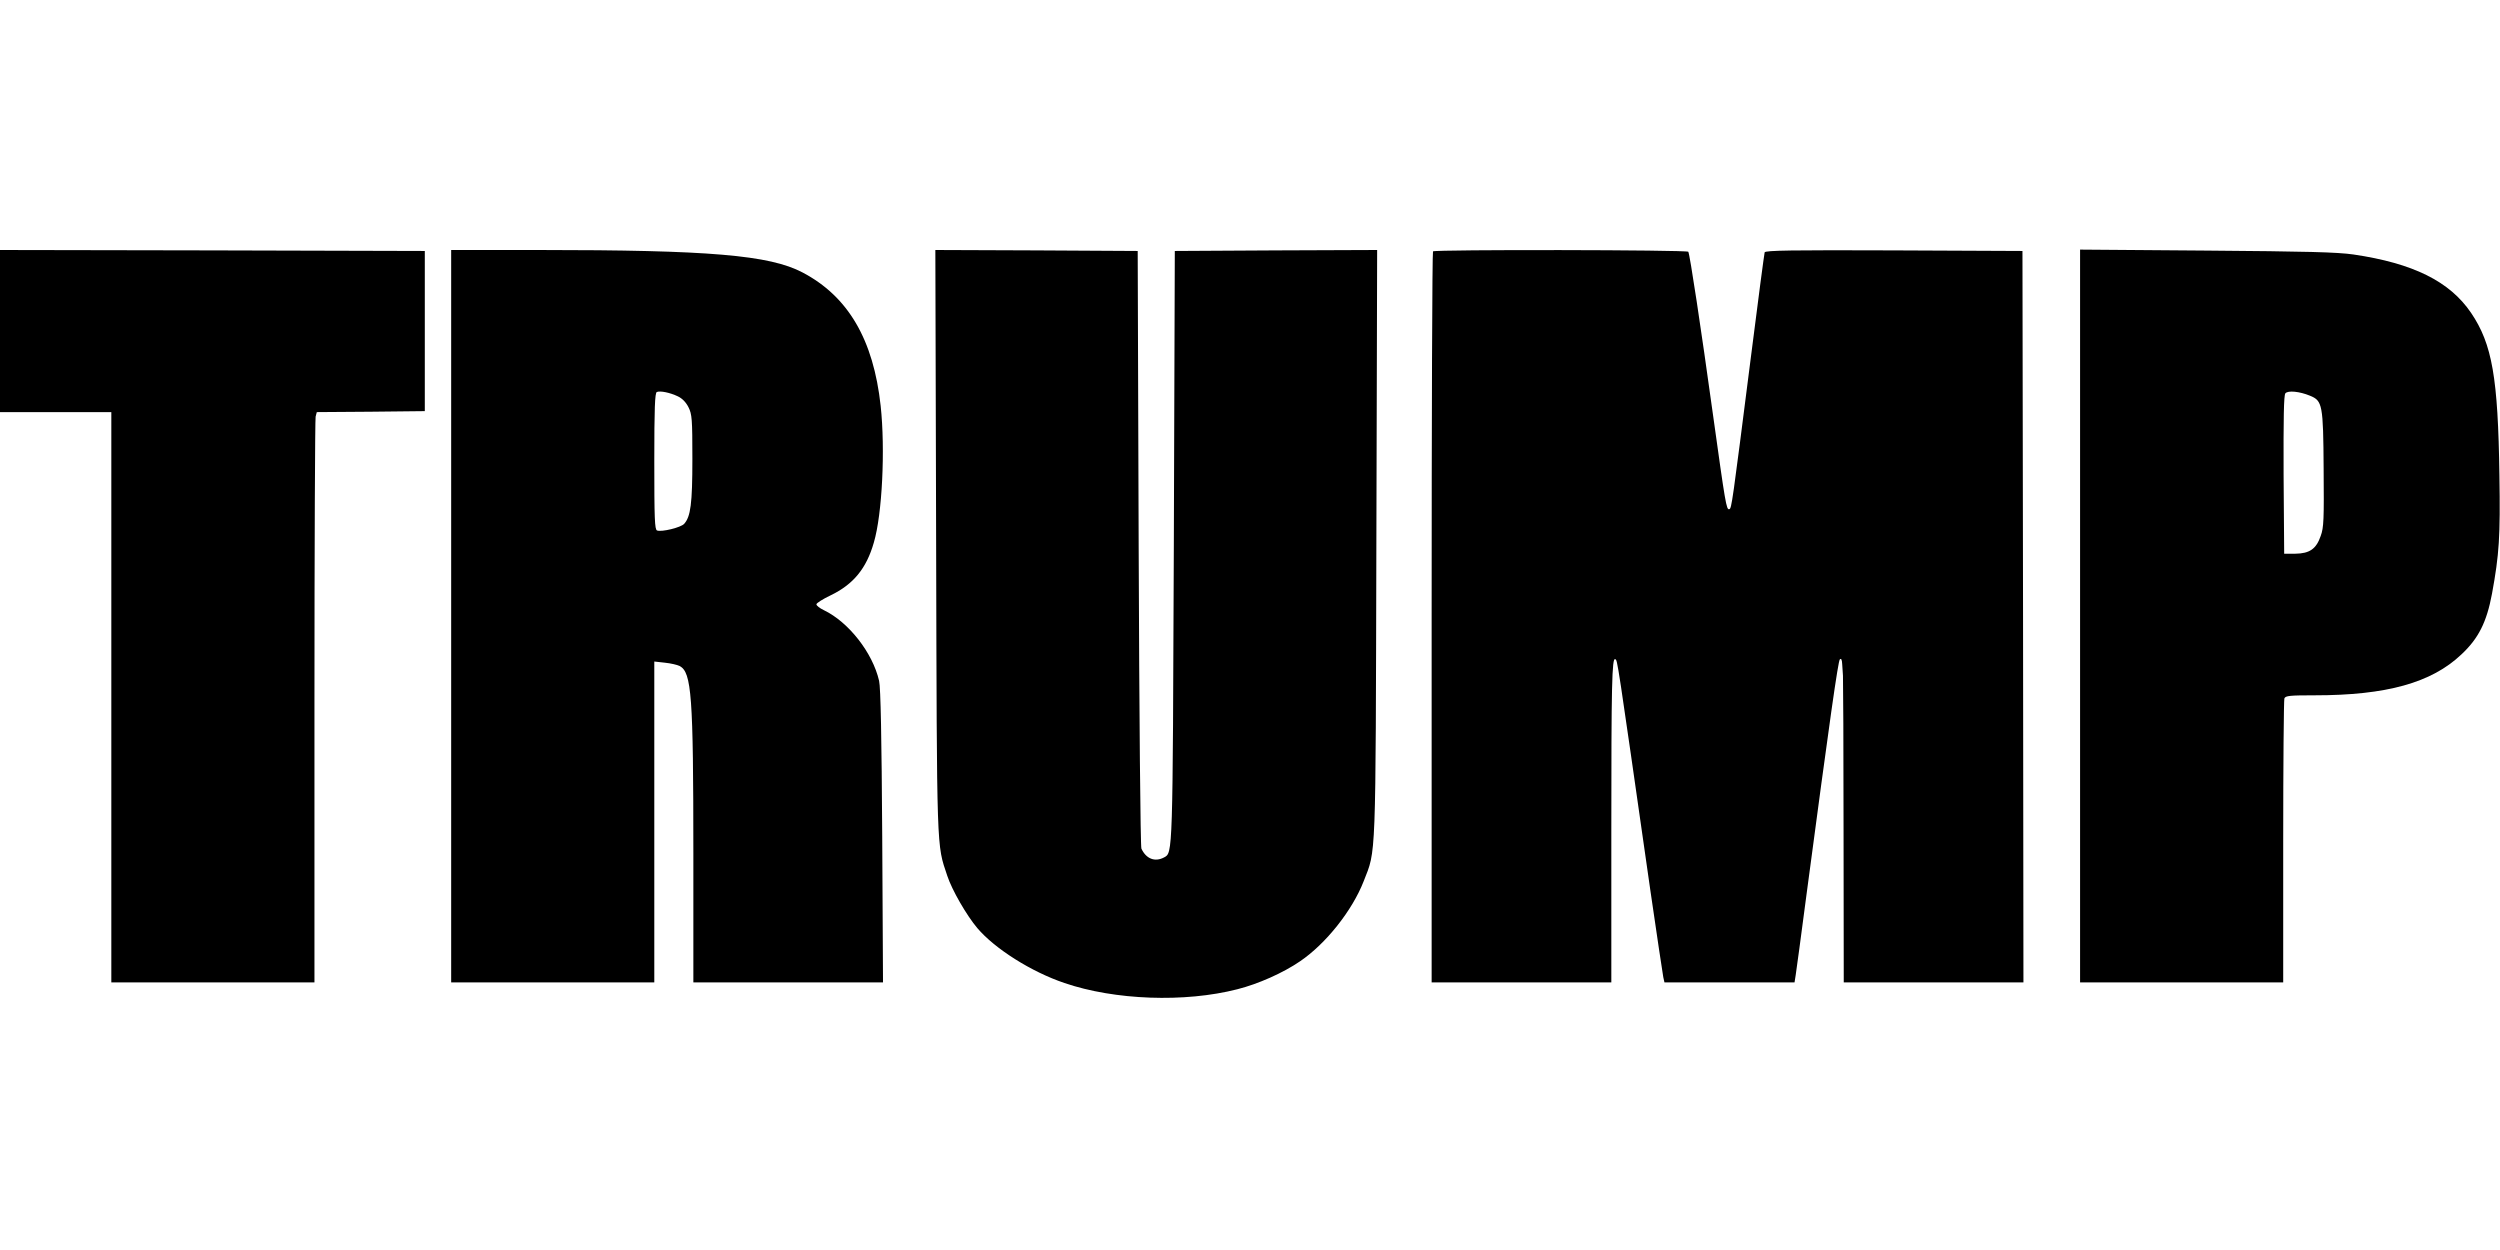
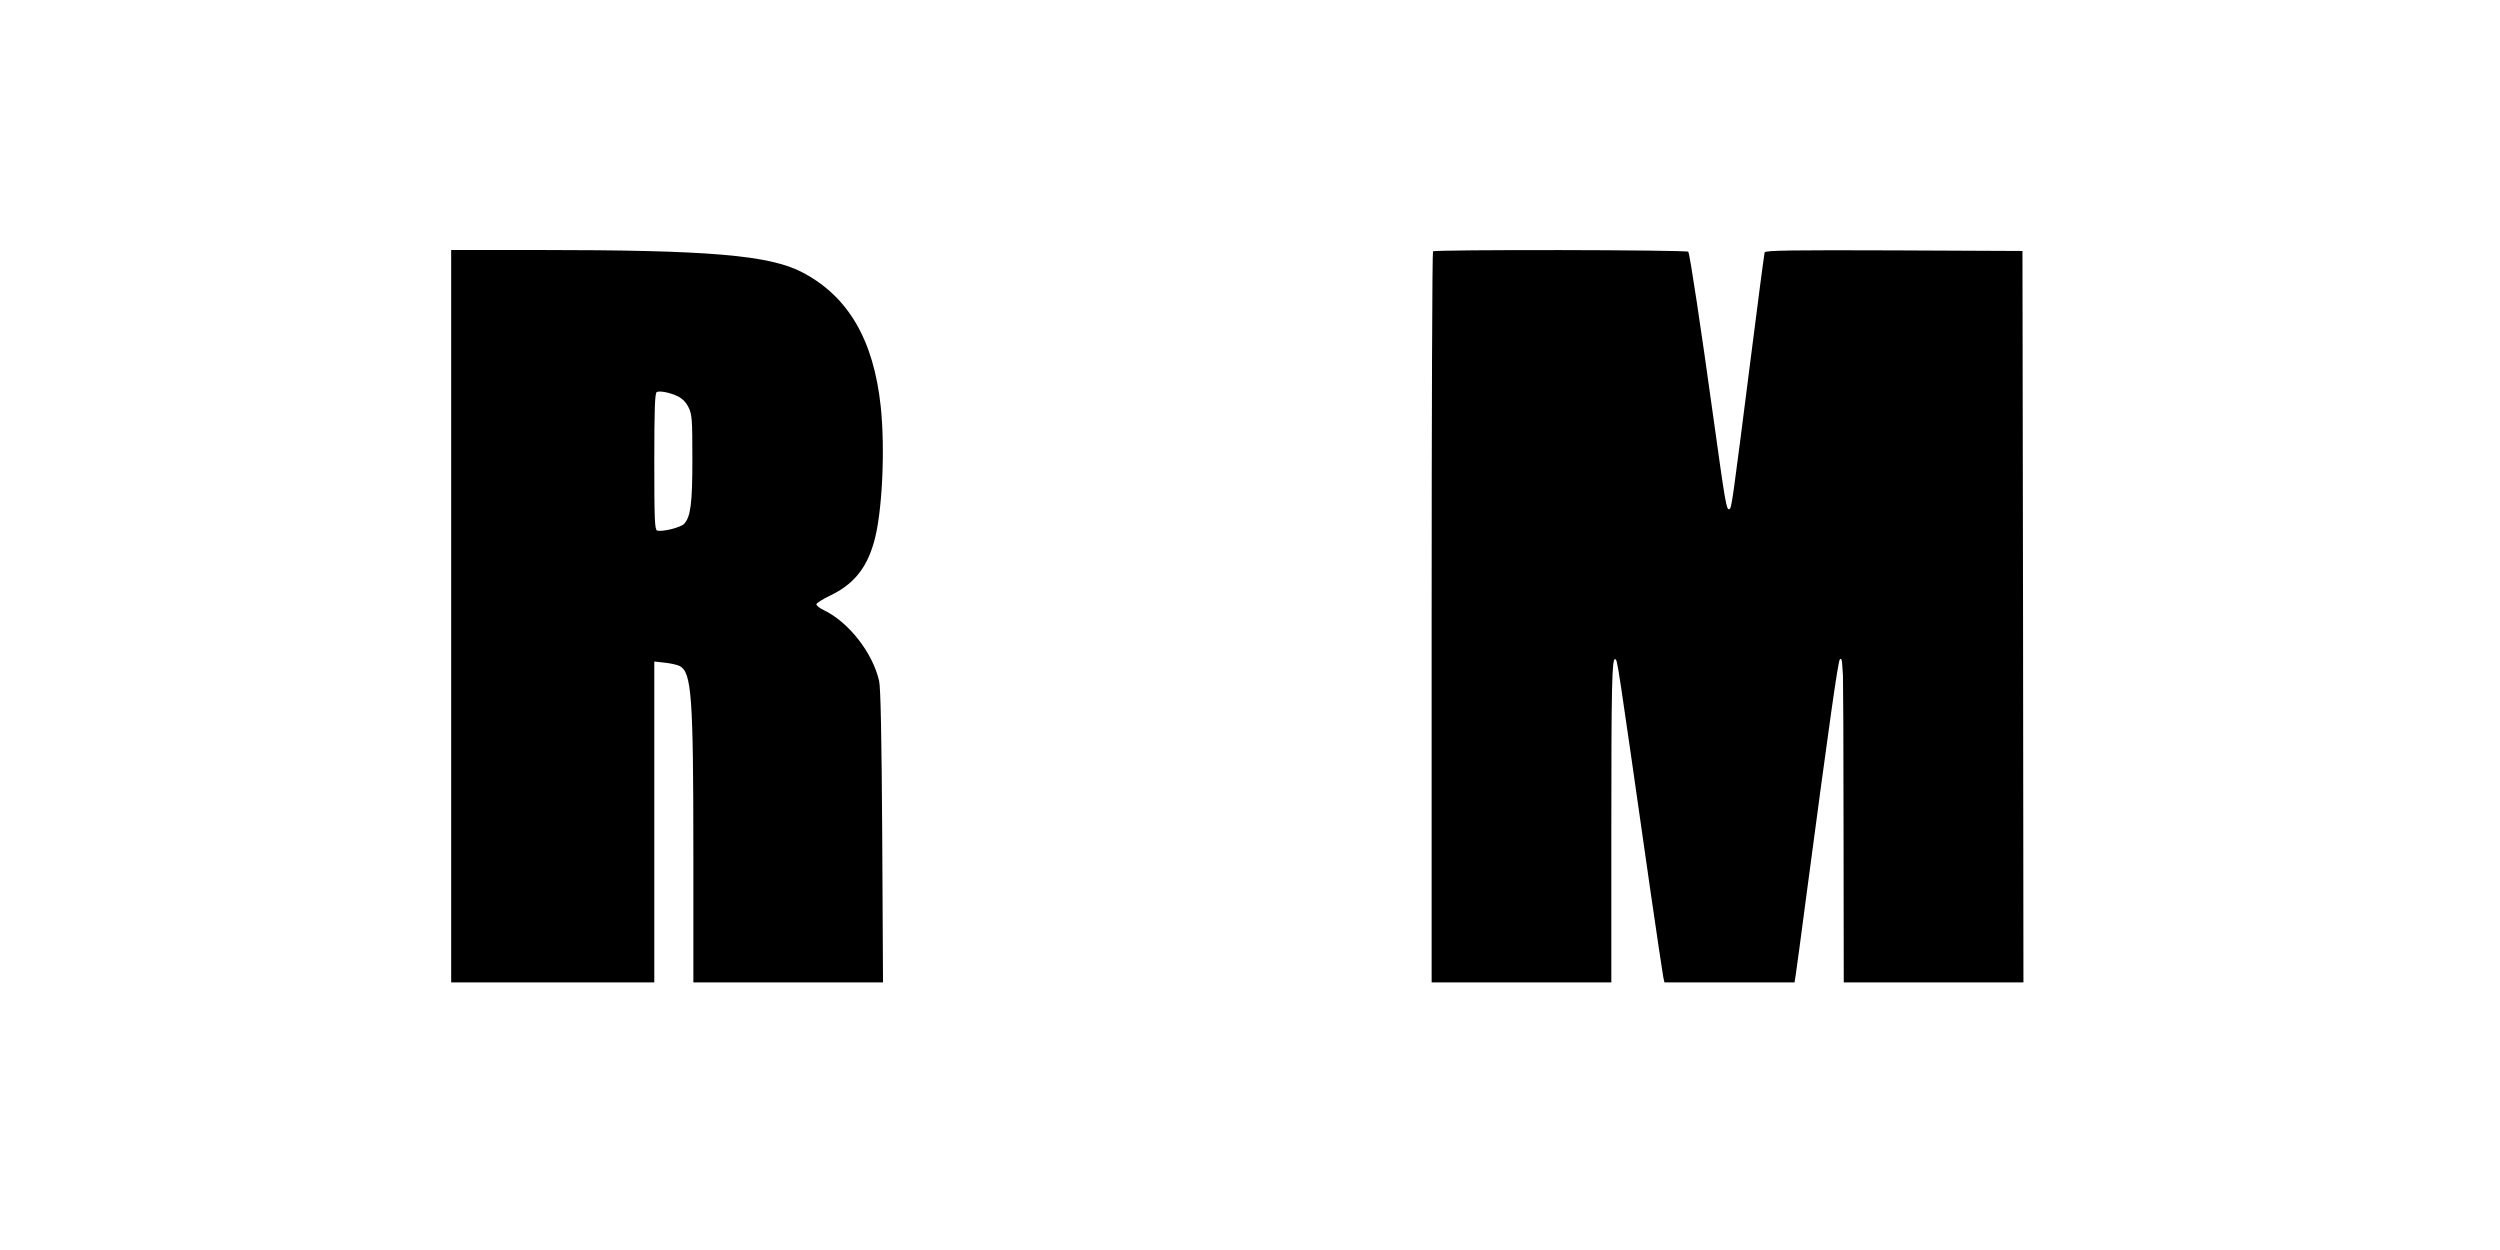
<svg xmlns="http://www.w3.org/2000/svg" version="1.0" width="1280pt" height="640pt" viewBox="0 0 1280 640" preserveAspectRatio="xMidYMid meet">
  <g transform="translate(0,640) scale(0.1,-0.1)" fill="#000000" stroke="none">
-     <path d="M0 4705 l0 -415 285 0 285 0 0 -1460 0 -1460 520 0 520 0 0 1438 c0 790 3 1447 6 1459 l6 23 277 2 276 3 0 410 0 410 -1087 3 -1088 2 0 -415z" />
    <path d="M2310 3245 l0 -1875 520 0 520 0 0 821 0 822 54 -6 c30 -3 64 -11 76 -17 61 -33 70 -150 70 -962 l0 -658 486 0 485 0 -4 747 c-3 503 -8 764 -16 797 -33 144 -156 301 -283 362 -21 10 -38 23 -38 30 0 6 33 27 73 46 116 56 183 137 221 270 43 145 59 477 35 700 -37 339 -166 560 -400 683 -169 89 -477 115 -1351 115 l-448 0 0 -1875z m1160 1126 c22 -10 42 -30 55 -56 18 -36 20 -60 20 -265 0 -230 -9 -295 -42 -332 -17 -19 -116 -43 -139 -34 -12 5 -14 60 -14 355 0 270 3 350 13 354 18 7 67 -3 107 -22z" />
-     <path d="M4793 3628 c4 -1614 2 -1547 57 -1712 24 -73 99 -203 154 -268 90 -106 277 -224 446 -281 257 -88 616 -101 885 -32 107 27 235 84 321 143 133 90 268 261 326 410 64 164 61 80 65 1730 l4 1502 -518 -2 -518 -3 -5 -1510 c-6 -1590 -5 -1571 -50 -1595 -47 -25 -92 -7 -116 45 -5 11 -11 670 -14 1540 l-5 1520 -518 3 -518 2 4 -1492z" />
    <path d="M7337 5113 c-4 -3 -7 -847 -7 -1875 l0 -1868 460 0 460 0 0 778 c0 743 3 887 20 877 12 -7 7 24 180 -1185 33 -228 63 -427 66 -443 l6 -27 333 0 333 0 6 38 c3 20 29 208 56 417 118 888 161 1190 170 1199 7 7 11 -2 12 -24 1 -19 3 -46 4 -60 1 -14 3 -373 3 -797 l1 -773 460 0 460 0 -2 1873 -3 1872 -658 3 c-521 2 -658 0 -662 -10 -2 -7 -34 -247 -70 -533 -97 -762 -99 -778 -111 -782 -15 -5 -20 28 -84 487 -61 441 -118 819 -126 831 -6 10 -1297 12 -1307 2z" />
-     <path d="M10650 3246 l0 -1876 520 0 520 0 0 719 c0 396 3 726 6 735 5 14 29 16 155 16 368 0 598 64 751 209 88 82 130 166 157 311 37 201 43 293 38 605 -7 503 -37 673 -145 833 -110 162 -297 254 -602 299 -83 12 -240 16 -752 20 l-648 5 0 -1876z m1177 1128 c64 -26 68 -45 70 -374 2 -258 1 -301 -15 -344 -23 -67 -57 -90 -130 -91 l-57 0 -3 404 c-1 288 1 408 9 417 13 16 73 10 126 -12z" />
  </g>
</svg>